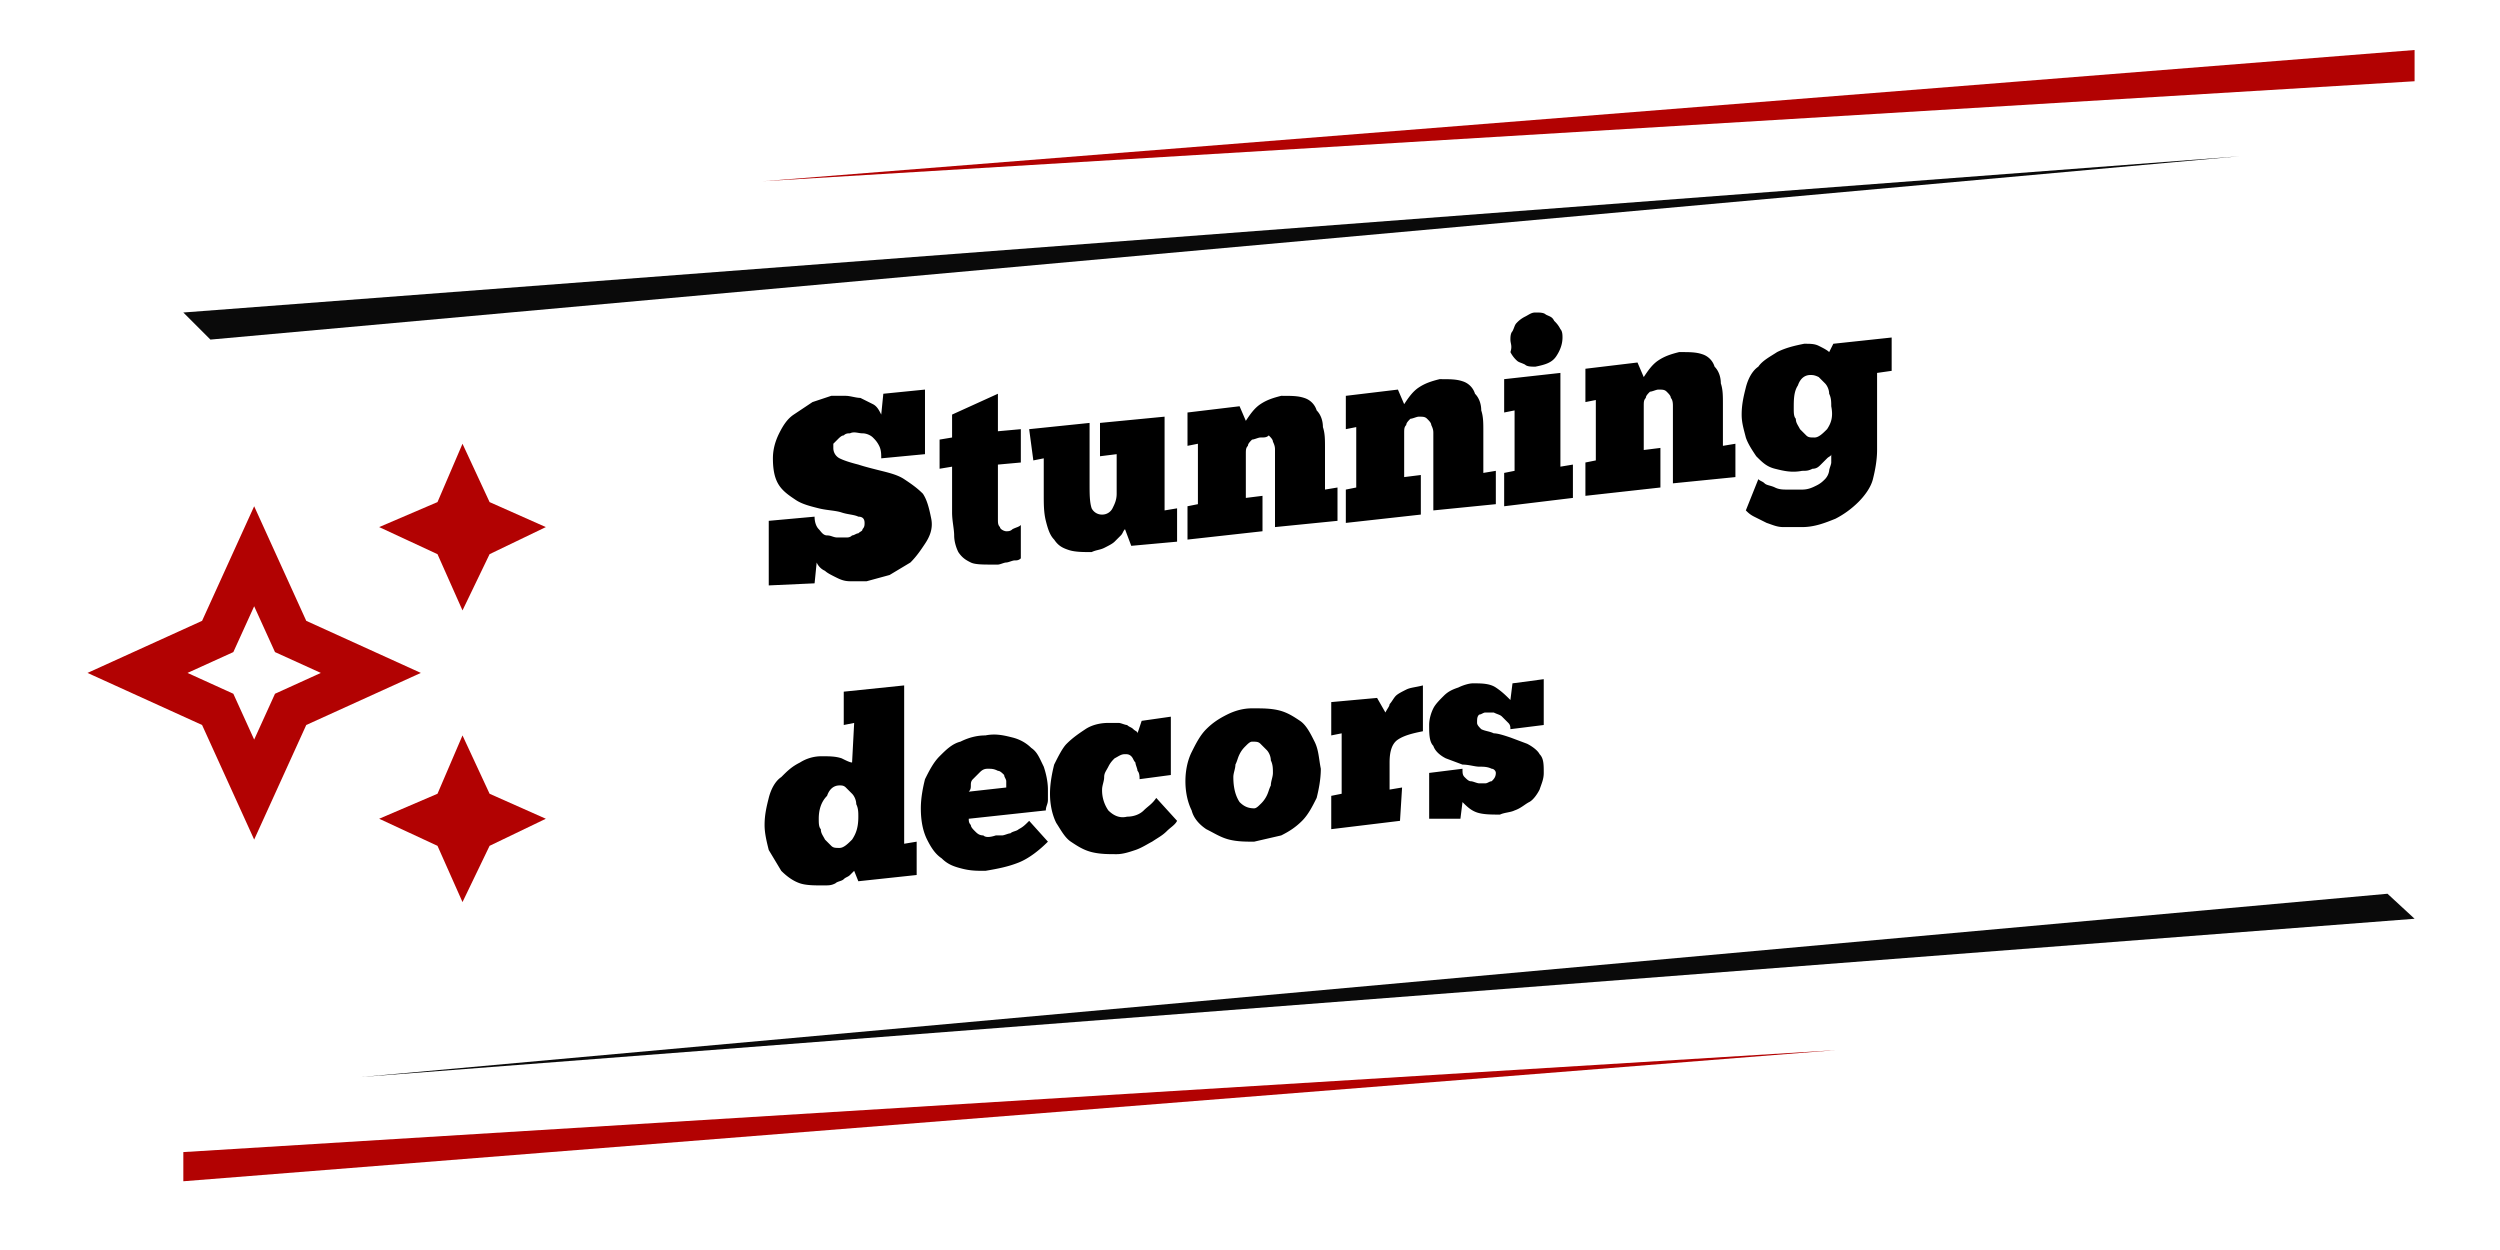
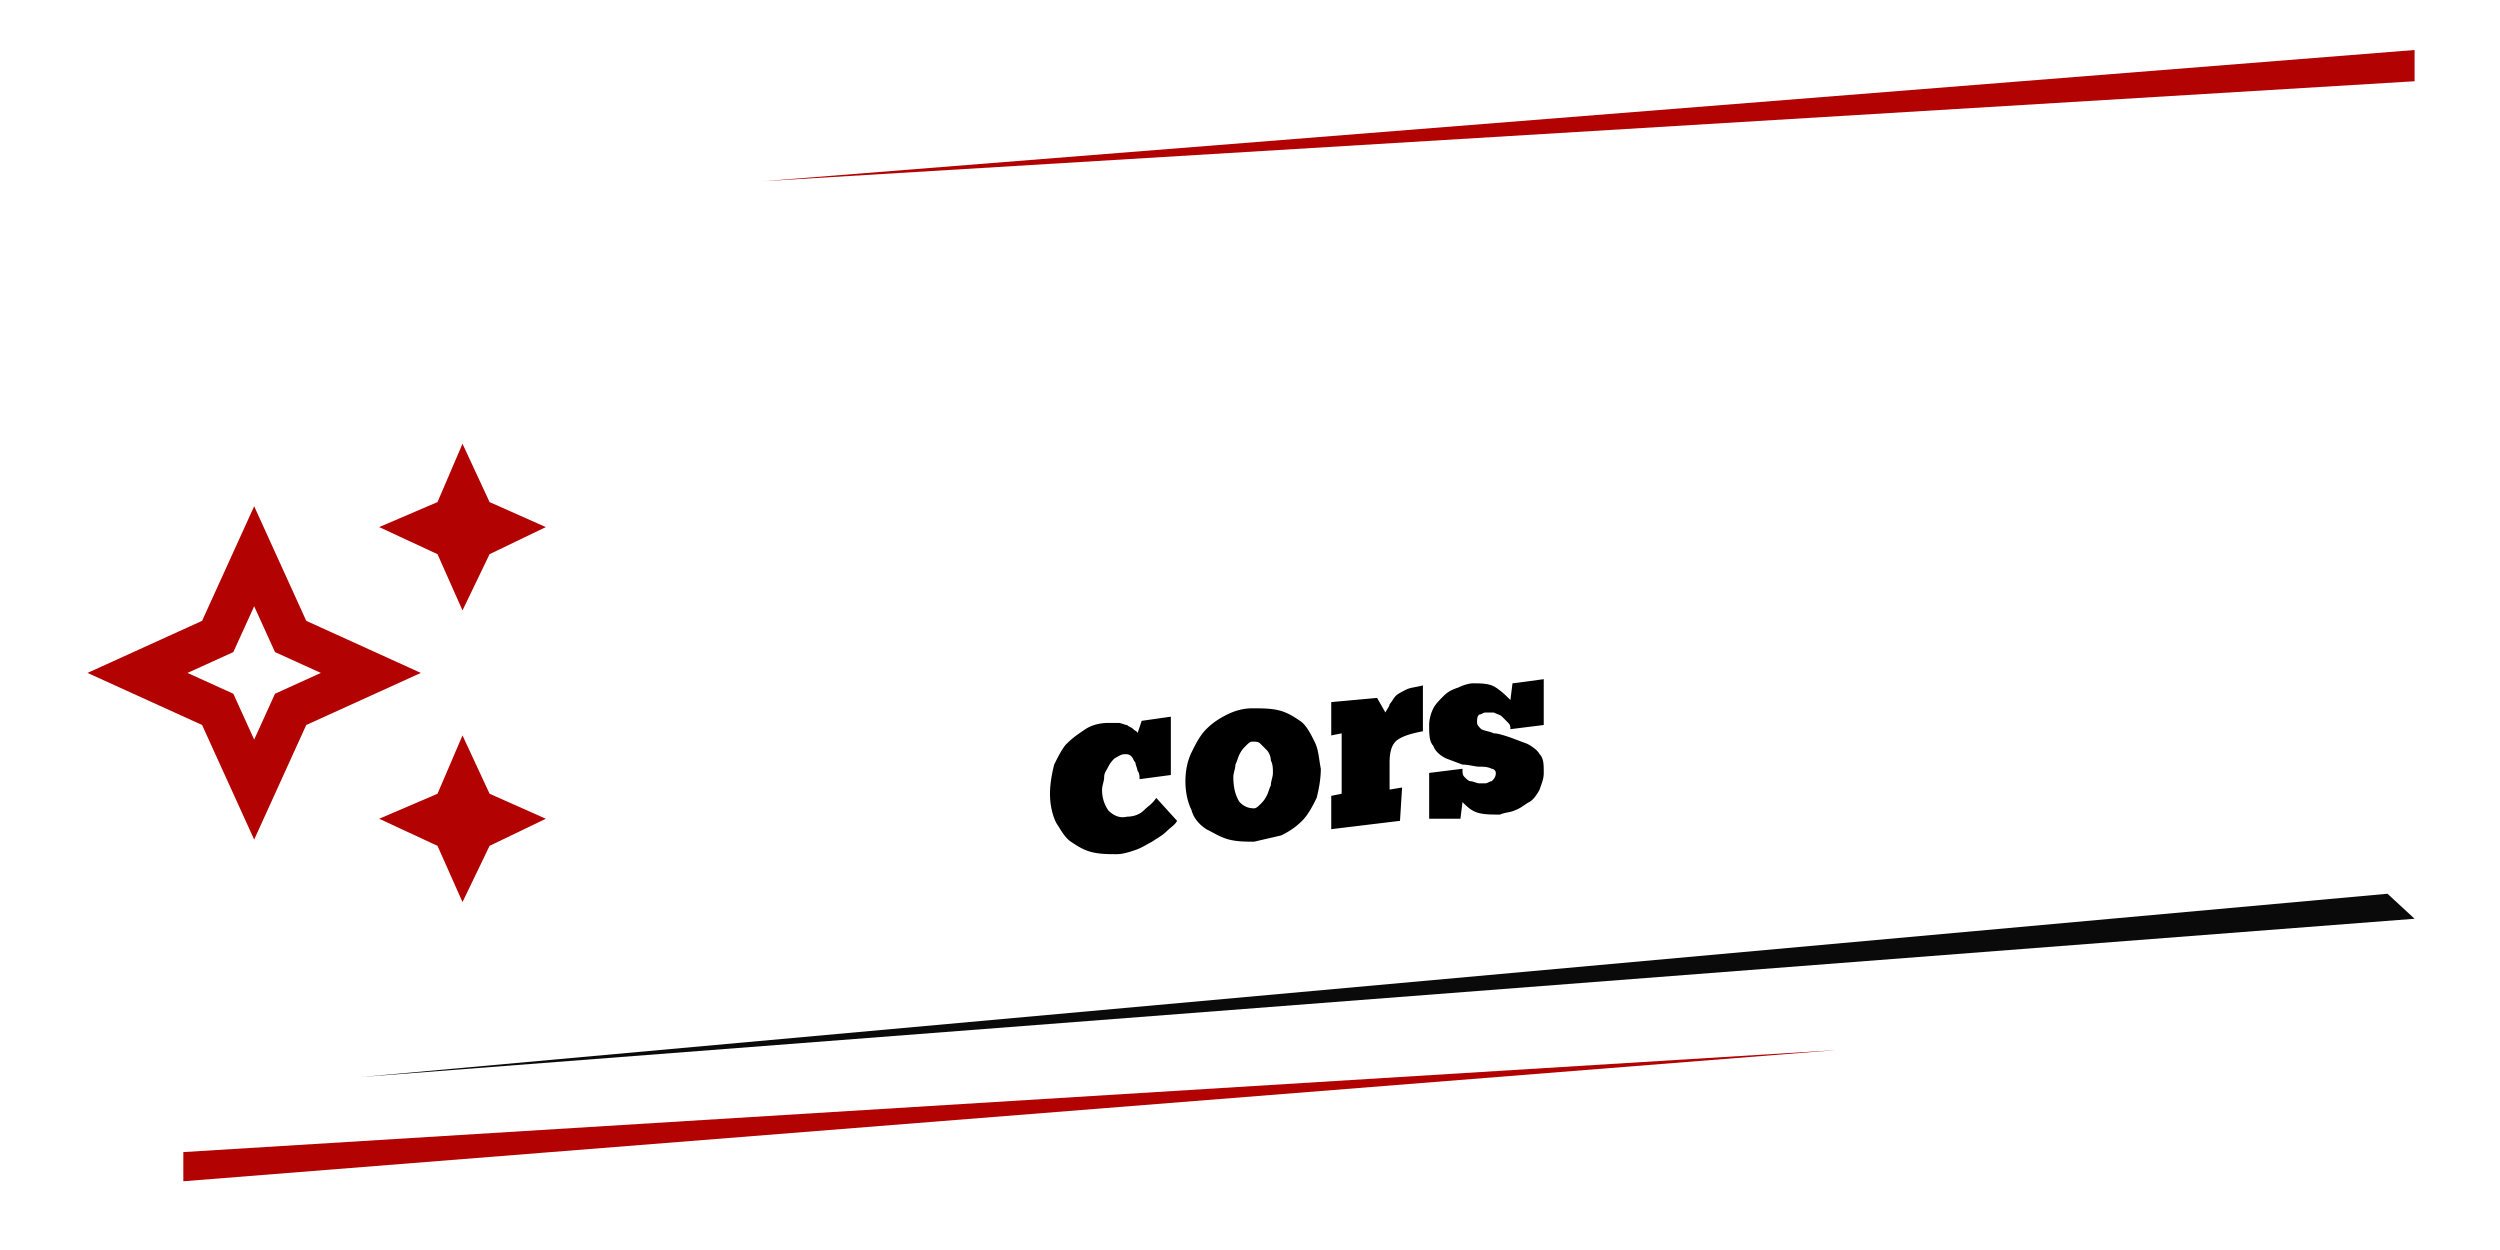
<svg xmlns="http://www.w3.org/2000/svg" viewBox="0 0 120 60">
  <path d="M22.2 29.3l1.3-2.7 2.7-1.3-2.7-1.2-1.3-2.8-1.2 2.8-2.8 1.2 2.8 1.3zm0 6L21 38.1l-2.8 1.2 2.8 1.3 1.2 2.7 1.3-2.7 2.7-1.3-2.7-1.2zm-7.5-5.5l-2.5-5.5-2.5 5.5-5.5 2.5 5.5 2.5 2.5 5.5 2.5-5.5 5.5-2.5-5.5-2.5zm-1.5 3.5l-1 2.2-1-2.2-2.2-1 2.2-1 1-2.2 1 2.2 2.2 1-2.2 1z" fill="#b20202" />
-   <path d="M8.8 15l1.3 1.3 97.4-8.8z" fill="#0a0a0a" />
  <path d="M36.6 8.7l79.3-4.8V2.4z" fill="#b20202" />
  <path d="M115.9 44.1l-1.3-1.2-97.3 8.8z" fill="#0a0a0a" />
  <path d="M88.2 50.4L8.8 55.3v1.4z" fill="#b20202" />
-   <path d="M36.9 28.1V25l2.2-.2c0 .3.1.5.2.6s.2.3.4.3.3.1.5.1h.4c.1 0 .2 0 .3-.1.1 0 .2-.1.3-.1.1-.1.2-.1.2-.2.1-.1.1-.2.1-.3 0-.2-.1-.3-.3-.3-.2-.1-.5-.1-.8-.2s-.7-.1-1.1-.2-.8-.2-1.1-.4-.6-.4-.8-.7-.3-.7-.3-1.3c0-.4.1-.8.3-1.2s.4-.7.7-.9l.9-.6.9-.3h.7c.2 0 .5.1.7.1l.6.3c.2.1.3.3.4.5l.1-1 2-.2v3.1l-2.1.2c0-.2 0-.4-.1-.6s-.2-.3-.3-.4-.3-.2-.5-.2-.4-.1-.6 0c-.1 0-.2 0-.3.1-.1 0-.2.1-.3.2l-.2.2v.2a.55.55 0 0 0 .3.5c.2.1.5.2.9.3.3.1.7.2 1.1.3s.8.2 1.1.4.6.4.9.7c.2.3.3.7.4 1.2s-.1.9-.3 1.2-.4.6-.7.9l-1 .6-1.1.3h-.8c-.3 0-.5-.1-.7-.2s-.4-.2-.5-.3a.78.78 0 0 1-.4-.4l-.1 1-2.2.1zm8.2-7l.6-.1v-1.1l2.2-1v1.8l1.1-.1v1.6l-1.1.1v2.2.2.2c0 .2 0 .3.1.4 0 .1.2.2.3.2s.2 0 .3-.1c.2-.1.3-.1.4-.2v1.6c-.1.1-.2.1-.3.1s-.3.1-.4.1-.3.1-.4.1h-.3c-.4 0-.8 0-1-.1s-.4-.2-.6-.5c-.1-.2-.2-.5-.2-.8s-.1-.7-.1-1.1v-2.2l-.6.1v-1.4zm4.3-.5l2.9-.3v2.9c0 .5 0 .9.1 1.2a.55.55 0 0 0 .5.3.55.55 0 0 0 .5-.3c.1-.2.2-.4.2-.7v-1.9l-.8.1v-1.6l3.1-.3v4.5l.6-.1V26l-2.2.2-.3-.8c-.1.1-.1.2-.2.3l-.3.3c-.1.1-.3.2-.5.3s-.4.1-.6.2c-.4 0-.8 0-1.1-.1s-.5-.2-.7-.5c-.2-.2-.3-.5-.4-.9s-.1-.8-.1-1.3V22l-.5.1-.2-1.5zm11.2 4.9l-3.6.4v-1.6l.5-.1v-2.9l-.5.1v-1.6l2.5-.3.3.7c.2-.3.4-.6.7-.8s.6-.3 1-.4c.5 0 .8 0 1.1.1a.9.9 0 0 1 .6.6c.2.2.3.5.3.8.1.3.1.6.1 1v2l.6-.1V25l-3 .3V22v-.4c0-.1 0-.2-.1-.4 0-.1-.1-.2-.2-.3-.1.1-.2.1-.4.1-.1 0-.3.1-.4.1-.1.1-.2.2-.2.3-.1.1-.1.2-.1.4v.4 1.7l.8-.1v1.7zm7.6-.8l-3.6.4v-1.6l.5-.1v-2.9l-.5.1V19l2.5-.3.3.7c.2-.3.4-.6.7-.8s.6-.3 1-.4c.5 0 .8 0 1.1.1a.9.9 0 0 1 .6.6c.2.2.3.5.3.8.1.3.1.6.1 1v2l.6-.1v1.6l-3 .3v-3.3-.4c0-.1 0-.2-.1-.4 0-.1-.1-.2-.2-.3s-.2-.1-.4-.1c-.1 0-.3.1-.4.1-.1.1-.2.2-.2.3-.1.1-.1.2-.1.4v.4 1.7l.8-.1v1.9zm7.3-.8l-3.3.4v-1.6l.5-.1v-2.9l-.5.1v-1.6l2.7-.3v4.5l.6-.1v1.6zm-3-7.6c0-.1 0-.3.1-.4.1-.2.1-.3.2-.4a1.38 1.38 0 0 1 .4-.3c.2-.1.3-.2.5-.2s.4 0 .5.1c.2.1.3.1.4.3.1.1.2.2.3.4.1.1.1.3.1.4 0 .3-.1.6-.3.9s-.5.4-1 .5c-.2 0-.4 0-.5-.1-.2-.1-.3-.1-.4-.2a1.38 1.38 0 0 1-.3-.4c.1-.3 0-.4 0-.6zm7.2 7.1l-3.6.4v-1.6l.5-.1v-2.9l-.5.1v-1.6l2.5-.3.3.7c.2-.3.4-.6.7-.8s.6-.3 1-.4c.5 0 .8 0 1.1.1a.9.9 0 0 1 .6.6c.2.2.3.5.3.8.1.3.1.6.1 1v2l.6-.1v1.6l-3 .3v-3.3-.4c0-.1 0-.3-.1-.4 0-.1-.1-.2-.2-.3s-.2-.1-.4-.1c-.1 0-.3.1-.4.1-.1.1-.2.2-.2.3-.1.1-.1.2-.1.4v.4 1.7l.8-.1v1.9zm4.7-.4c.1.1.2.1.3.2s.3.1.5.2.4.1.6.1h.7c.3 0 .5-.1.7-.2s.3-.2.4-.3a.76.76 0 0 0 .2-.4c0-.1.1-.3.1-.4v-.4c0 .1-.1.1-.2.2l-.3.3c-.1.1-.2.2-.4.2-.2.1-.3.1-.5.1-.5.1-.9 0-1.3-.1s-.6-.3-.9-.6c-.2-.3-.4-.6-.5-.9-.1-.4-.2-.7-.2-1.1 0-.5.1-.9.2-1.3s.3-.8.6-1c.2-.3.6-.5.9-.7.4-.2.8-.3 1.3-.4.3 0 .5 0 .7.1s.4.2.5.3l.2-.4 2.8-.3v1.6l-.7.1v3.7c0 .5-.1 1-.2 1.4s-.4.8-.7 1.1a4.44 4.44 0 0 1-1.1.8c-.5.2-1 .4-1.6.4h-.9c-.3 0-.5-.1-.8-.2l-.6-.3c-.2-.1-.3-.2-.4-.3l.6-1.5zm1.7-3.4c0 .2 0 .4.1.5 0 .2.1.3.2.5l.3.3c.1.1.2.1.4.1s.4-.2.6-.4c.2-.3.3-.6.2-1.1 0-.2 0-.4-.1-.6 0-.2-.1-.4-.2-.5l-.3-.3c-.2-.1-.3-.1-.4-.1-.3 0-.5.2-.6.5-.2.3-.2.7-.2 1.1zM41 34.7l-.5.1v-1.6l2.9-.3v7.6l.6-.1V42l-2.8.3-.2-.5-.2.2c-.1.1-.2.1-.3.2s-.3.1-.4.2c-.2.1-.3.1-.6.1-.4 0-.8 0-1.1-.1s-.6-.3-.9-.6l-.6-1c-.1-.4-.2-.8-.2-1.2 0-.5.1-.9.2-1.3s.3-.8.6-1c.3-.3.5-.5.9-.7a1.93 1.93 0 0 1 1-.3c.4 0 .7 0 1 .1.2.1.4.2.5.2l.1-1.9zm-1.7 4.6c0 .2 0 .4.1.5 0 .2.1.3.2.5l.3.3c.1.1.2.1.4.1s.4-.2.6-.4c.2-.3.3-.6.3-1.1 0-.2 0-.4-.1-.6 0-.2-.1-.4-.2-.5l-.3-.3c-.1-.1-.2-.1-.3-.1-.3 0-.5.2-.6.5-.3.3-.4.7-.4 1.1zm11 1.1c-.4.4-.9.8-1.4 1s-1 .3-1.6.4c-.4 0-.7 0-1.1-.1s-.7-.2-1-.5c-.3-.2-.5-.5-.7-.9s-.3-.9-.3-1.5c0-.5.1-1 .2-1.4.2-.4.4-.8.7-1.1s.6-.6 1-.7c.4-.2.8-.3 1.2-.3.5-.1.9 0 1.3.1s.7.3.9.5c.3.2.4.5.6.9.1.3.2.7.2 1.1v.5c0 .2-.1.3-.1.5l-3.7.4c0 .1 0 .2.1.3 0 .1.1.2.2.3s.2.2.4.2c.1.1.3.1.6 0h.3c.1 0 .3-.1.4-.1.1-.1.3-.1.4-.2.2-.1.3-.2.5-.4l.9 1zm-2.9-3.5c-.2 0-.3.1-.4.2l-.3.3c-.1.1-.1.2-.1.3s0 .2-.1.3l1.8-.2v-.3c0-.1-.1-.2-.1-.3-.1-.1-.2-.2-.3-.2-.2-.1-.3-.1-.5-.1z" />
  <path d="M54.7 37.4c0-.1 0-.3-.1-.4 0-.1-.1-.3-.1-.4-.1-.1-.1-.2-.2-.3s-.2-.1-.3-.1c-.2 0-.3.1-.5.2-.1.1-.2.2-.3.4s-.2.3-.2.5-.1.4-.1.6a1.69 1.69 0 0 0 .3 1c.2.2.5.4.9.3.3 0 .6-.1.8-.3s.4-.3.6-.6l1 1.1c-.1.2-.3.3-.5.5s-.4.3-.7.5c-.2.1-.5.3-.8.4s-.6.2-.9.2c-.4 0-.8 0-1.2-.1s-.7-.3-1-.5-.5-.6-.7-.9c-.2-.4-.3-.9-.3-1.4s.1-1 .2-1.4c.2-.4.4-.8.6-1 .3-.3.6-.5.9-.7s.7-.3 1.1-.3h.5c.1 0 .3.1.4.1.1.1.2.1.3.2s.2.1.2.2l.2-.6 1.4-.2v2.8l-1.5.2zm5.5 3c-.4 0-.8 0-1.2-.1s-.7-.3-1.1-.5c-.3-.2-.6-.5-.7-.9-.2-.4-.3-.9-.3-1.4s.1-1 .3-1.4.4-.8.7-1.1.6-.5 1-.7.8-.3 1.2-.3c.5 0 .9 0 1.3.1s.7.3 1 .5.5.6.7 1 .2.8.3 1.3c0 .5-.1 1-.2 1.4-.2.4-.4.8-.7 1.1s-.6.5-1 .7l-1.3.3zm0-1.6c.1 0 .2-.1.3-.2a1.38 1.38 0 0 0 .3-.4c.1-.2.1-.3.2-.5 0-.2.1-.4.1-.6s0-.4-.1-.6c0-.2-.1-.4-.2-.5l-.3-.3c-.1-.1-.2-.1-.4-.1-.1 0-.2.1-.3.2s-.2.2-.3.4-.1.3-.2.5c0 .2-.1.4-.1.6 0 .5.1.9.3 1.2.2.2.4.3.7.3zm7 .6l-3.3.4v-1.6l.5-.1v-2.9l-.5.1v-1.6l2.2-.2.4.7c.1-.2.2-.3.2-.4.1-.1.2-.3.3-.4s.3-.2.5-.3.4-.1.8-.2v2.2c-.5.1-.9.2-1.2.4s-.4.6-.4 1.1v1.3l.6-.1-.1 1.6zm1.4-.1v-2.2l1.6-.2c0 .2 0 .3.1.4s.2.2.3.2.3.1.4.1h.3c.1 0 .2-.1.3-.1.1-.1.2-.2.2-.4 0-.1-.1-.2-.2-.2-.2-.1-.4-.1-.6-.1s-.5-.1-.8-.1l-.8-.3c-.2-.1-.5-.3-.6-.6-.2-.2-.2-.6-.2-1 0-.3.1-.6.2-.8s.3-.4.5-.6.4-.3.7-.4c.2-.1.5-.2.7-.2.4 0 .8 0 1.1.2s.5.4.7.6l.1-.8 1.5-.2v2.2l-1.6.2c0-.1 0-.2-.1-.3l-.3-.3c-.1-.1-.2-.1-.4-.2h-.4c-.1 0-.2.1-.3.1-.1.1-.1.2-.1.4 0 .1.1.2.2.3.2.1.4.1.6.2.2 0 .5.1.8.2l.8.3c.2.1.5.3.6.5.2.2.2.5.2.9 0 .3-.1.5-.2.8-.1.2-.3.5-.5.6s-.4.3-.7.4c-.2.1-.5.1-.7.2-.4 0-.8 0-1.1-.1s-.5-.3-.7-.5l-.1.8h-1.5z" />
</svg>